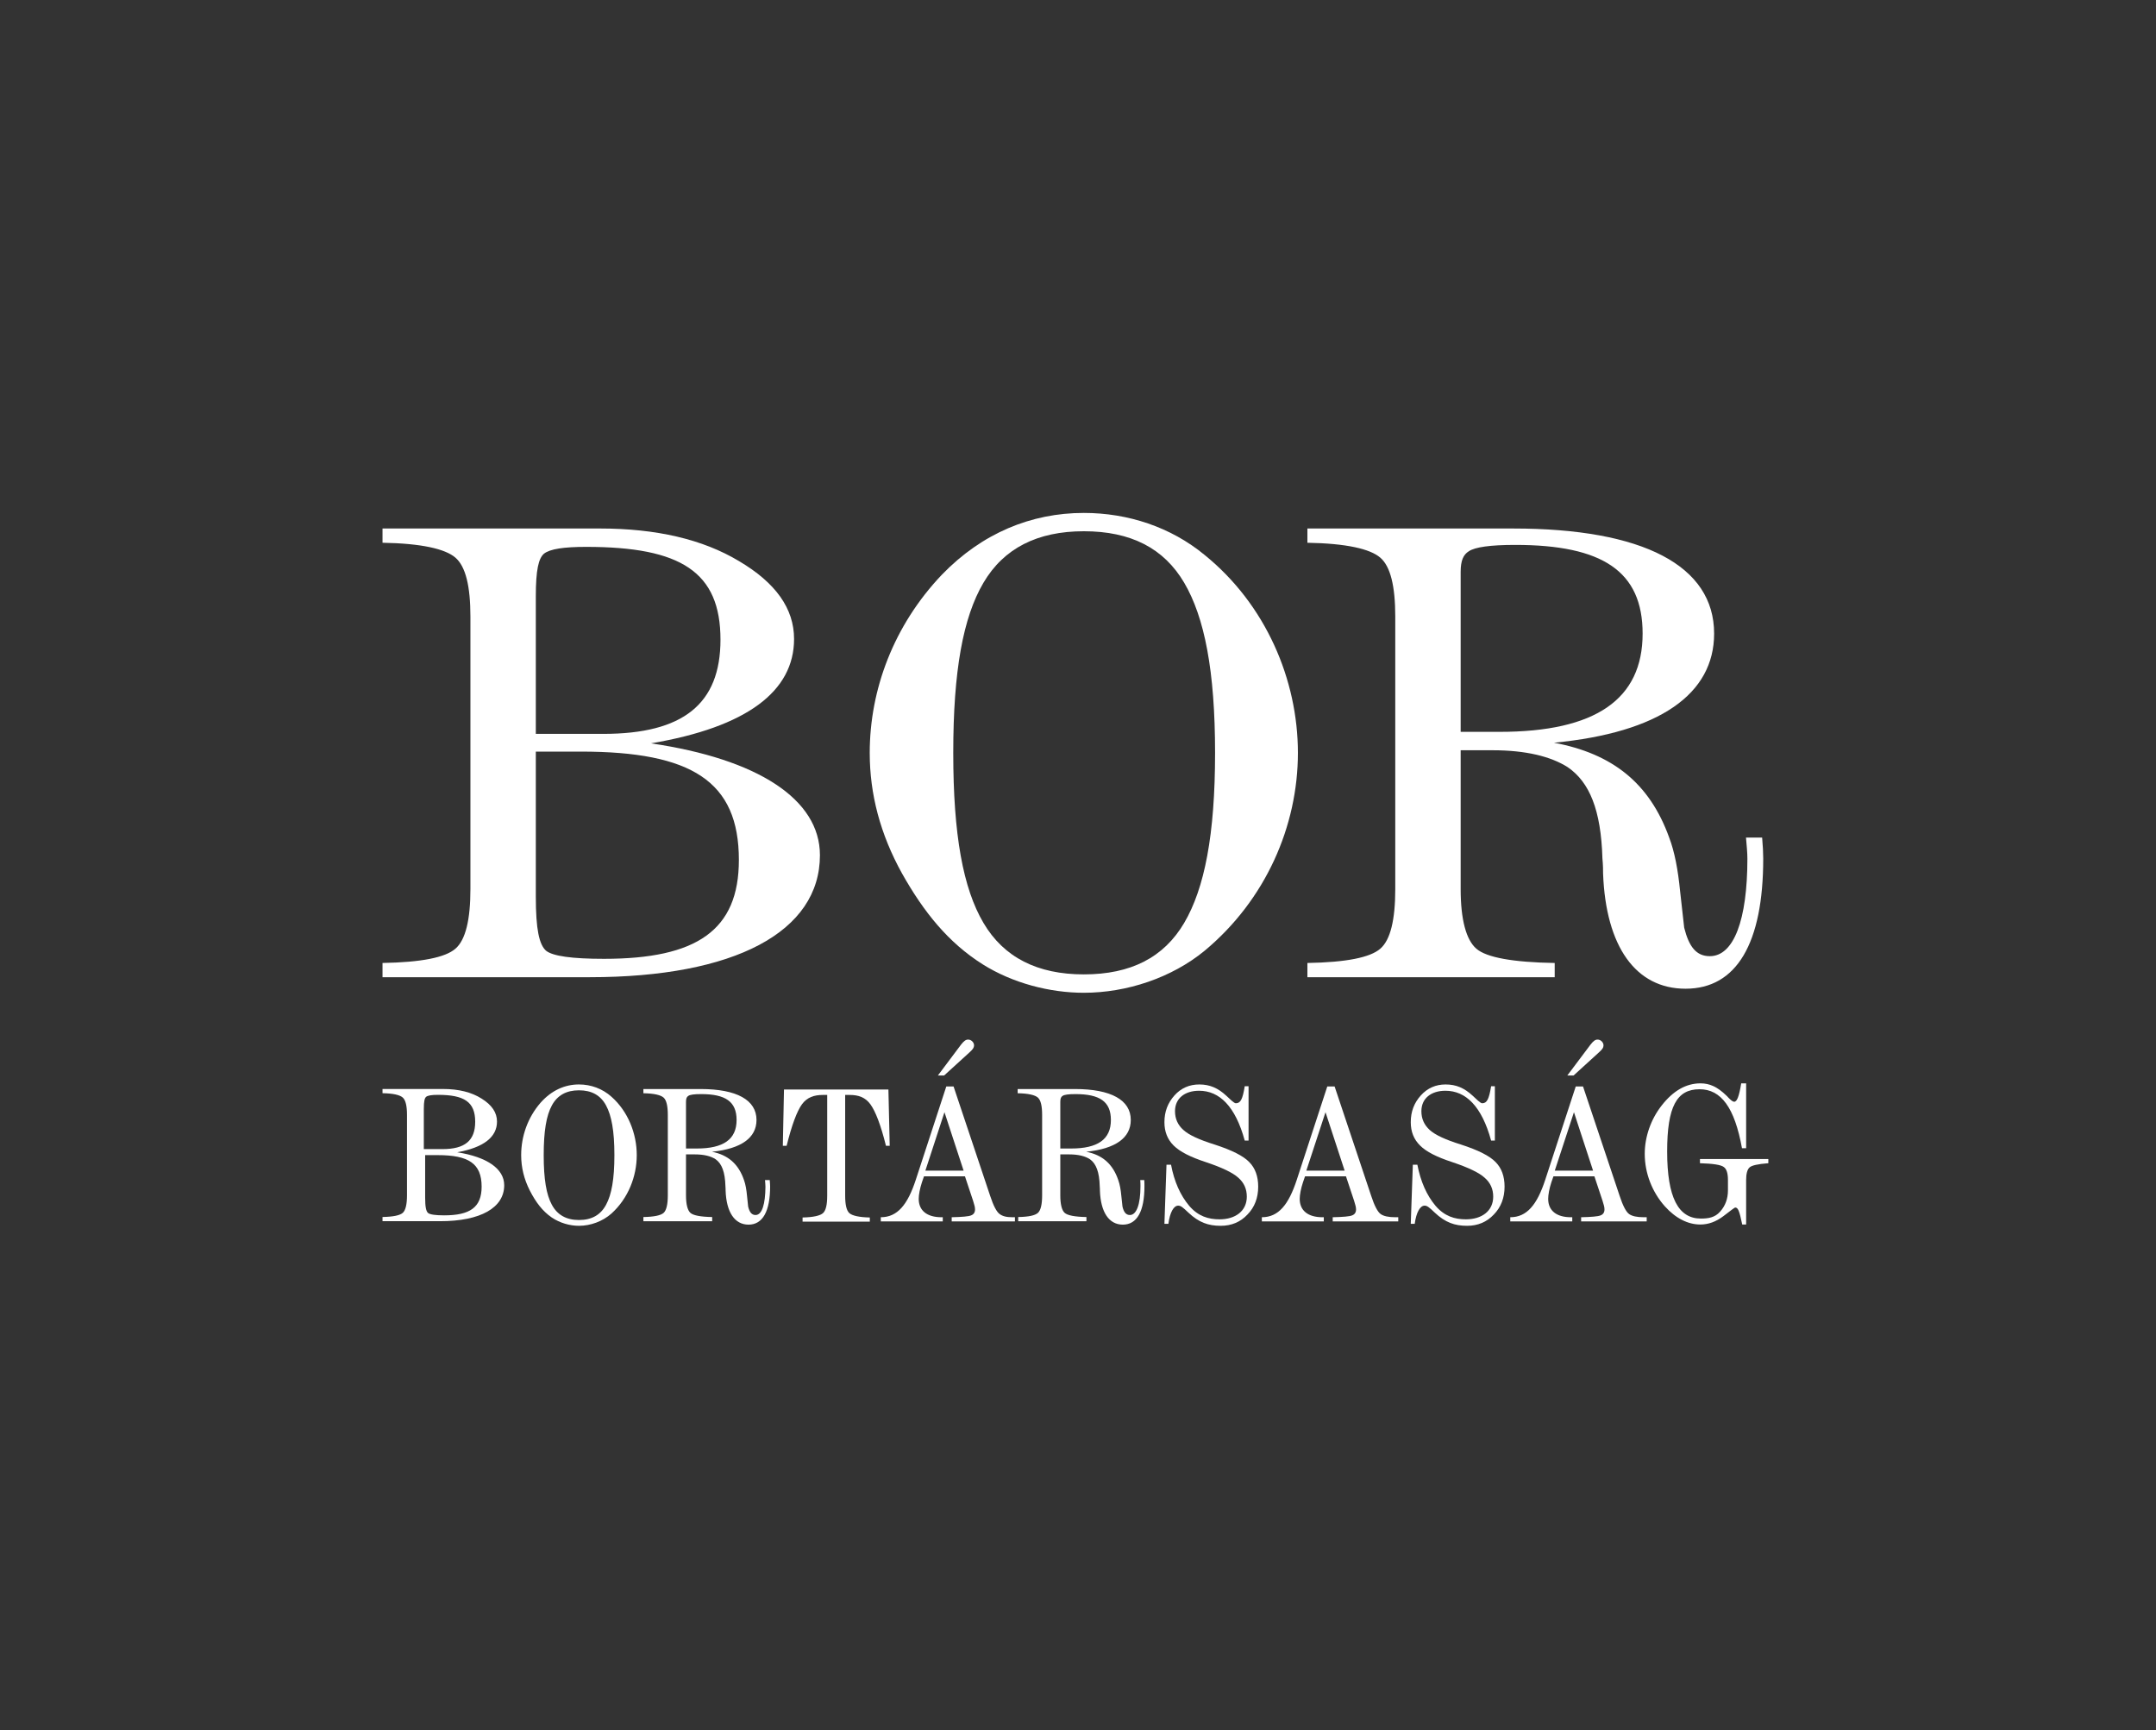
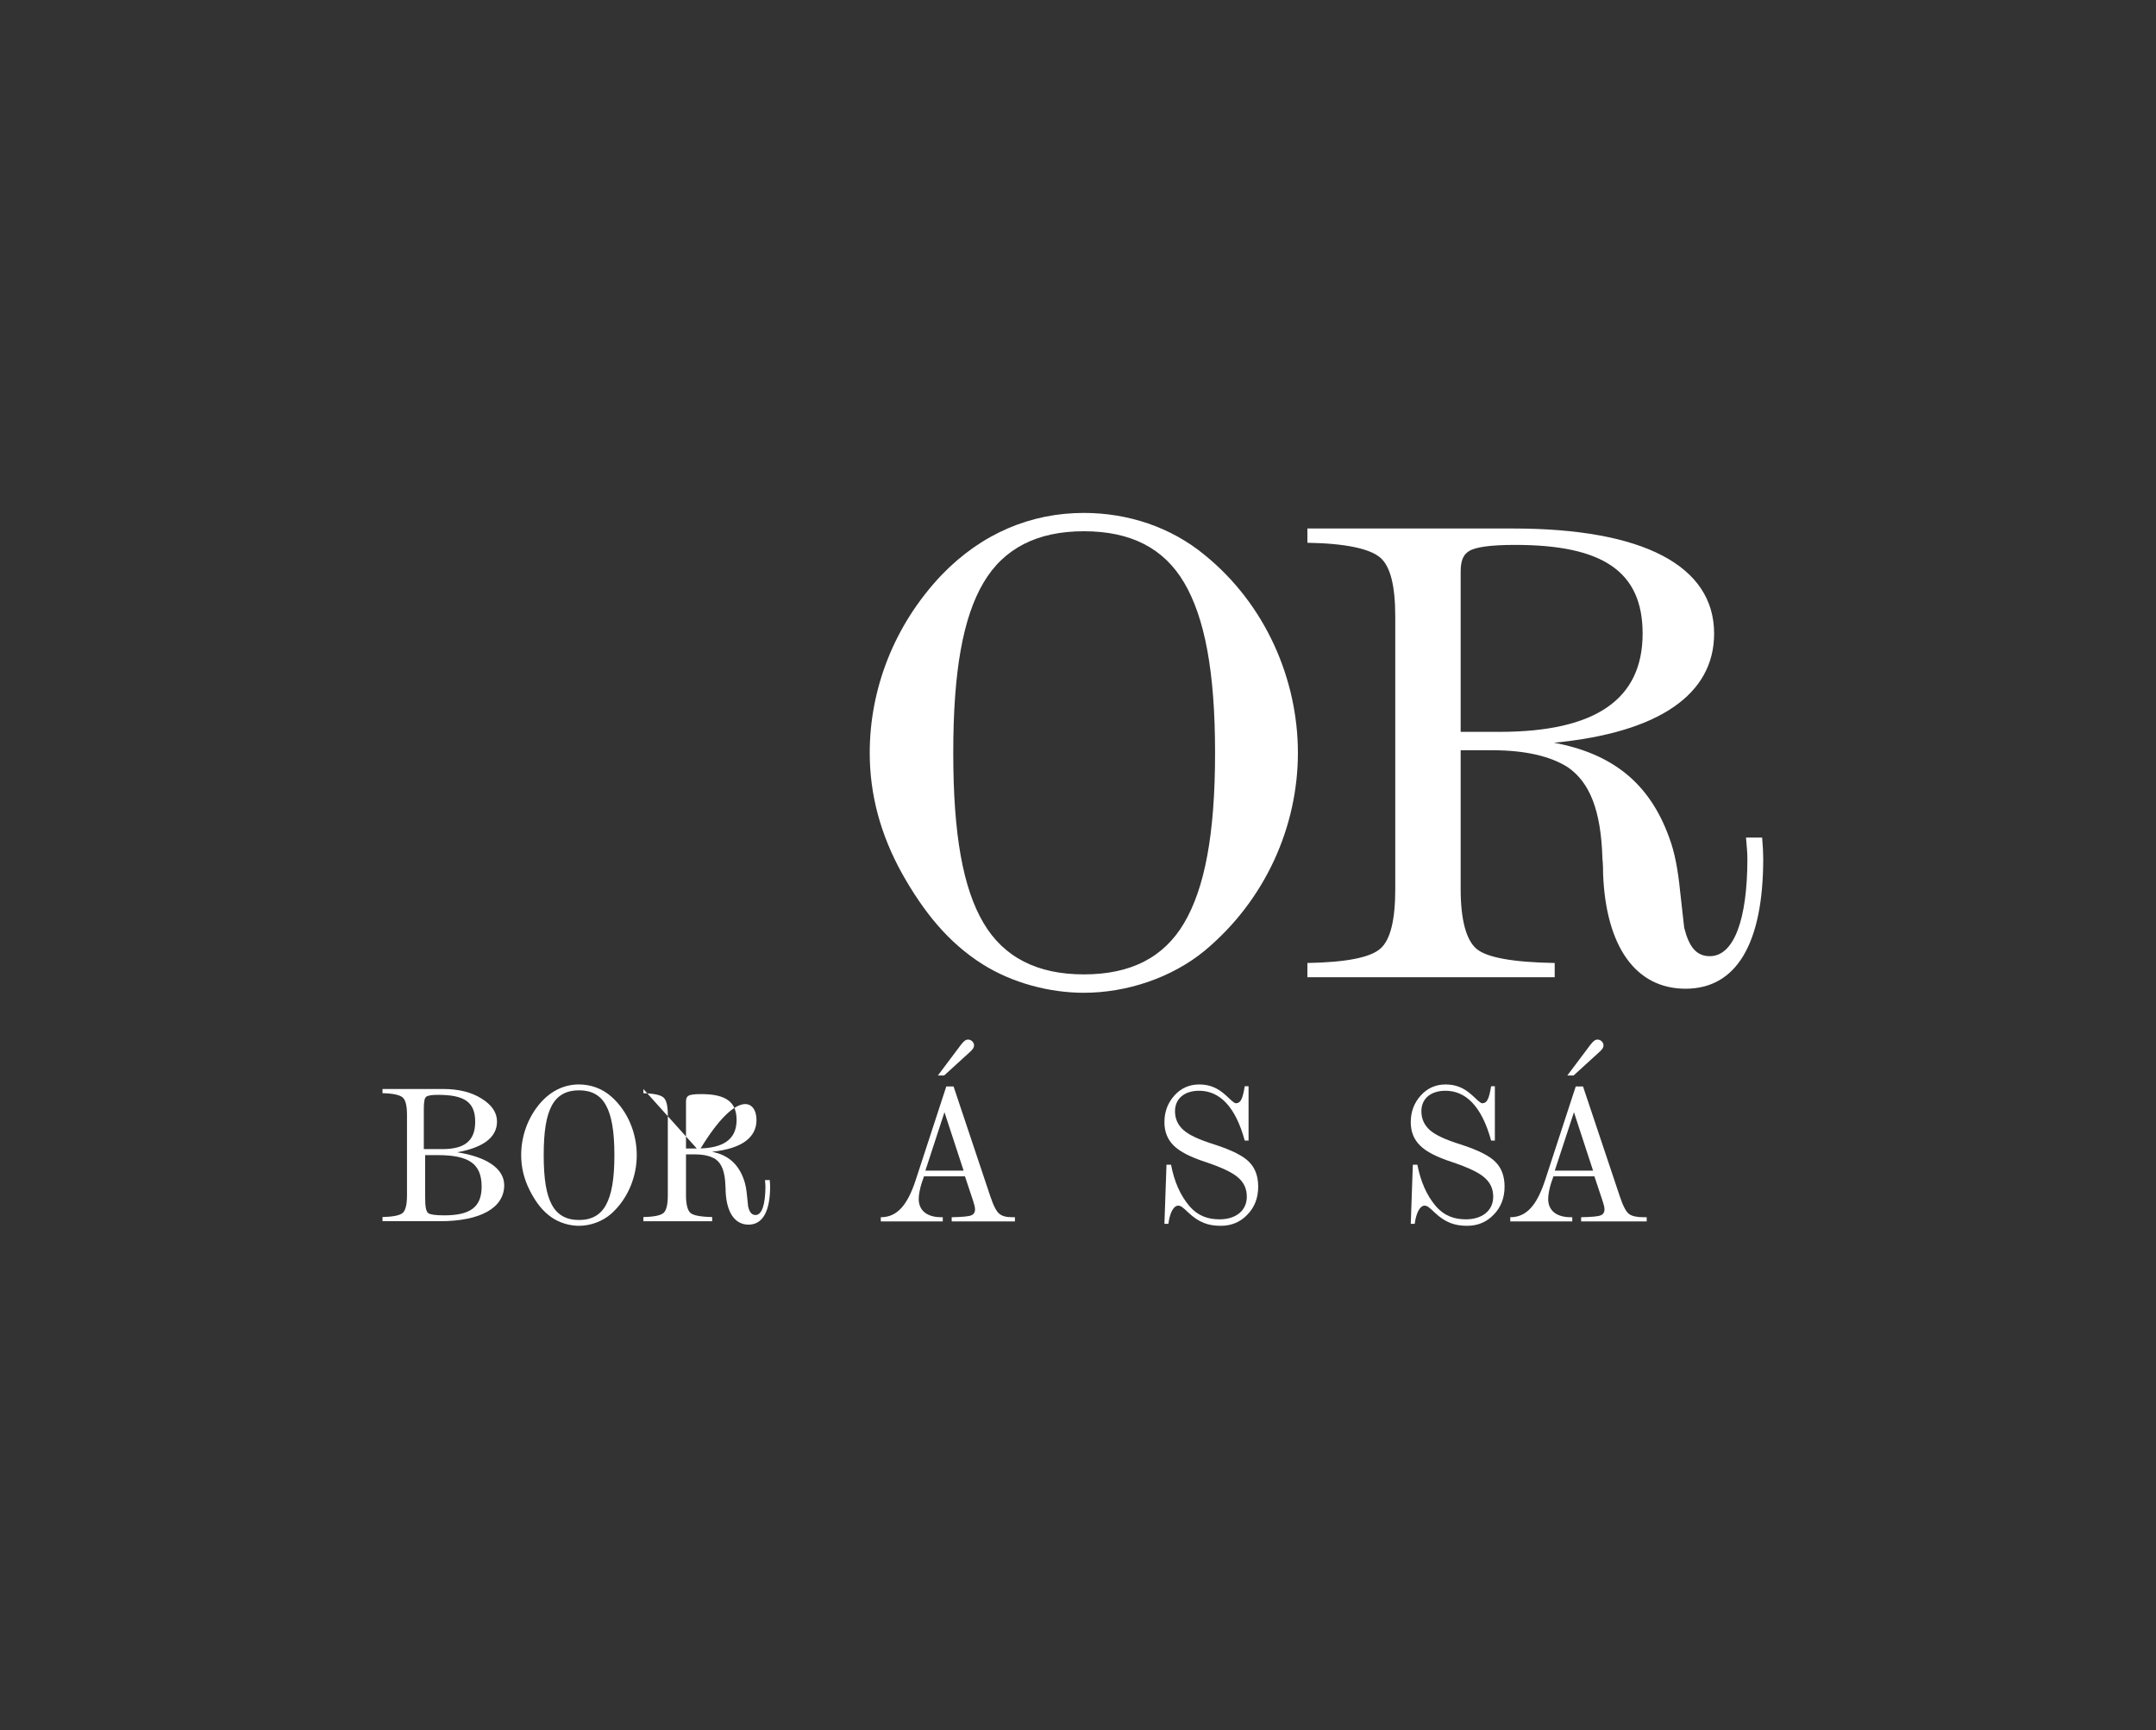
<svg xmlns="http://www.w3.org/2000/svg" width="248" height="199" viewBox="0 0 248 199" fill="none">
  <rect x="0" y="0" width="248" height="199" fill="#333333" stroke="none" />
  <path d="M48.904 132.869V137.736C48.904 138.857 49.015 139.313 49.233 139.52C49.45 139.702 50.062 139.797 51.086 139.797C54.051 139.797 55.401 138.886 55.401 136.495C55.401 133.828 53.897 132.869 50.344 132.869H48.904ZM50.91 132.176C53.46 132.176 54.661 131.211 54.661 129.031C54.661 126.738 53.393 125.935 50.365 125.935C49.647 125.935 49.21 126.009 49.014 126.165C48.841 126.326 48.751 126.663 48.751 127.56V132.176H50.91ZM44 125.262H50.955C52.765 125.262 54.246 125.633 55.401 126.369C56.58 127.102 57.169 127.971 57.169 129.01C57.169 130.776 55.664 131.992 52.59 132.541C55.992 133.074 57.998 134.428 57.998 136.332C57.998 138.929 55.269 140.47 50.628 140.47H44V139.986C45.243 139.963 46.008 139.799 46.334 139.505C46.66 139.205 46.816 138.512 46.816 137.488V128.246C46.816 127.216 46.66 126.551 46.334 126.252C46.008 125.953 45.243 125.768 44 125.747V125.262Z" fill="white" />
  <path d="M63.479 127.157C62.847 128.323 62.541 130.089 62.541 132.87C62.541 135.649 62.847 137.415 63.479 138.58C64.112 139.757 65.157 140.332 66.596 140.332C68.058 140.332 69.081 139.757 69.714 138.58C70.345 137.415 70.673 135.649 70.673 132.87C70.673 130.089 70.345 128.323 69.714 127.157C69.081 125.982 68.058 125.414 66.596 125.414C65.157 125.414 64.112 125.982 63.479 127.157ZM70.346 126.163C72.241 127.842 73.245 130.391 73.245 132.87C73.245 135.35 72.241 137.858 70.346 139.579C69.322 140.494 67.925 141 66.596 141C65.552 141 64.393 140.677 63.458 140.037C62.386 139.299 61.625 138.269 60.95 136.957C60.274 135.631 59.949 134.275 59.949 132.87C59.949 130.734 60.685 128.554 62.19 126.831C63.435 125.431 64.959 124.74 66.596 124.74C67.97 124.74 69.303 125.222 70.346 126.163Z" fill="white" />
-   <path d="M80.152 132.109C83.223 132.109 84.728 131.053 84.728 128.826C84.728 126.71 83.446 125.85 80.655 125.85C79.845 125.85 79.366 125.915 79.174 126.058C78.994 126.167 78.909 126.35 78.909 126.743V127.383V132.109H80.152ZM74.008 125.267H80.585C84.751 125.267 87.018 126.531 87.018 128.826C87.018 130.873 85.273 132.137 81.897 132.483C83.747 132.847 84.946 133.885 85.581 135.74C85.756 136.226 85.865 136.844 85.929 137.557L86.058 138.791C86.215 139.439 86.472 139.758 86.909 139.758C87.671 139.758 88.033 138.473 88.047 136.514C88.047 136.306 88.021 136.019 87.998 135.74H88.542C88.562 136.019 88.586 136.272 88.586 136.454C88.586 139.323 87.737 140.866 86.104 140.866C84.511 140.866 83.553 139.439 83.465 136.956C83.465 136.844 83.465 136.68 83.446 136.454C83.399 134.801 83.029 133.86 82.331 133.355C81.786 132.987 80.979 132.785 79.934 132.785H78.909V137.493C78.909 138.517 79.085 139.209 79.413 139.51C79.736 139.804 80.585 139.968 81.92 139.991V140.475H74.008V139.991C75.245 139.968 76.01 139.804 76.338 139.51C76.662 139.209 76.817 138.517 76.817 137.493V128.251C76.817 127.22 76.662 126.556 76.338 126.257C76.01 125.958 75.245 125.773 74.008 125.751V125.267Z" fill="white" />
-   <path d="M123.207 132.109C126.278 132.109 127.784 131.053 127.784 128.826C127.784 126.71 126.501 125.85 123.71 125.85C122.902 125.85 122.42 125.915 122.225 126.058C122.053 126.167 121.964 126.35 121.964 126.743V127.383V132.109H123.207ZM117.059 125.267H123.645C127.804 125.267 130.071 126.531 130.071 128.826C130.071 130.873 128.33 132.137 124.949 132.483C126.804 132.847 128.001 133.885 128.632 135.74C128.808 136.226 128.92 136.844 128.984 137.557L129.117 138.791C129.268 139.439 129.528 139.758 129.969 139.758C130.728 139.758 131.185 138.542 131.185 136.454C131.185 136.247 131.185 136.019 131.163 135.74H131.624C131.643 136.019 131.643 136.272 131.643 136.454C131.643 139.323 130.791 140.866 129.16 140.866C127.565 140.866 126.608 139.439 126.521 136.956C126.521 136.844 126.521 136.68 126.501 136.454C126.455 134.801 126.085 133.86 125.39 133.355C124.845 132.987 124.037 132.785 122.988 132.785H121.964V137.493C121.964 138.517 122.136 139.209 122.465 139.51C122.792 139.804 123.645 139.968 124.97 139.991V140.475H117.122V139.991C118.365 139.968 119.065 139.804 119.393 139.51C119.72 139.209 119.874 138.517 119.874 137.493V128.251C119.874 127.22 119.72 126.556 119.393 126.257C119.065 125.958 118.302 125.773 117.059 125.751V125.267Z" fill="white" />
-   <path d="M90.18 125.32H102.192L102.342 131.799H101.911C101.316 129.409 100.708 127.828 100.118 127.019C99.529 126.218 98.747 125.947 97.742 125.947H97.218V137.538C97.218 138.572 97.373 139.24 97.698 139.539C98.025 139.833 98.814 140.019 100.053 140.043V140.522H92.318V140.043C93.559 140.019 94.345 139.833 94.669 139.539C94.997 139.24 95.152 138.572 95.152 137.538V125.947H94.647C93.647 125.947 92.838 126.218 92.249 127.019C91.663 127.828 91.07 129.434 90.484 131.799H90.047L90.18 125.32Z" fill="white" />
+   <path d="M80.152 132.109C83.223 132.109 84.728 131.053 84.728 128.826C84.728 126.71 83.446 125.85 80.655 125.85C79.845 125.85 79.366 125.915 79.174 126.058C78.994 126.167 78.909 126.35 78.909 126.743V127.383V132.109H80.152ZH80.585C84.751 125.267 87.018 126.531 87.018 128.826C87.018 130.873 85.273 132.137 81.897 132.483C83.747 132.847 84.946 133.885 85.581 135.74C85.756 136.226 85.865 136.844 85.929 137.557L86.058 138.791C86.215 139.439 86.472 139.758 86.909 139.758C87.671 139.758 88.033 138.473 88.047 136.514C88.047 136.306 88.021 136.019 87.998 135.74H88.542C88.562 136.019 88.586 136.272 88.586 136.454C88.586 139.323 87.737 140.866 86.104 140.866C84.511 140.866 83.553 139.439 83.465 136.956C83.465 136.844 83.465 136.68 83.446 136.454C83.399 134.801 83.029 133.86 82.331 133.355C81.786 132.987 80.979 132.785 79.934 132.785H78.909V137.493C78.909 138.517 79.085 139.209 79.413 139.51C79.736 139.804 80.585 139.968 81.92 139.991V140.475H74.008V139.991C75.245 139.968 76.01 139.804 76.338 139.51C76.662 139.209 76.817 138.517 76.817 137.493V128.251C76.817 127.22 76.662 126.556 76.338 126.257C76.01 125.958 75.245 125.773 74.008 125.751V125.267Z" fill="white" />
  <path d="M108.598 123.711H107.882L110.536 120.173C110.888 119.72 111.103 119.579 111.367 119.579C111.715 119.579 112.044 119.899 112.044 120.242C112.044 120.495 111.912 120.702 111.498 121.07L108.598 123.711ZM110.843 134.656L108.64 127.933L106.443 134.656H110.843ZM109.687 124.973L113.896 137.555C114.266 138.682 114.636 139.395 114.986 139.646C115.333 139.896 115.729 140.014 116.511 140.014H116.745V140.495H109.472V140.014C110.669 139.988 111.411 139.922 111.694 139.805C112.001 139.691 112.156 139.46 112.156 139.116C112.156 138.861 112.087 138.61 111.936 138.131L110.996 135.306H106.287L106.047 135.996C105.807 136.729 105.678 137.442 105.678 137.901C105.678 139.254 106.637 140.014 108.295 140.014H108.445V140.495H101.316V140.014C103.236 140.014 104.402 138.566 105.337 135.72L108.85 124.973H109.687Z" fill="white" />
-   <path d="M154.672 134.656L152.47 127.933L150.264 134.656H154.672ZM153.518 124.973L157.725 137.555C158.093 138.682 158.462 139.395 158.813 139.646C159.16 139.896 159.73 140.014 160.512 140.014H160.839V140.495H153.299V140.014C154.497 139.988 155.238 139.922 155.522 139.805C155.83 139.691 155.983 139.46 155.983 139.116C155.983 138.861 155.912 138.61 155.762 138.131L154.824 135.306H150.116L149.879 135.996C149.633 136.729 149.503 137.442 149.503 137.901C149.503 139.254 150.464 140.014 152.119 140.014H152.274V140.495H145.148V140.014C147.064 140.014 148.226 138.566 149.162 135.72L152.675 124.973H153.518Z" fill="white" />
  <path d="M181.003 123.711H180.284L182.942 120.173C183.295 119.72 183.51 119.579 183.772 119.579C184.122 119.579 184.448 119.899 184.448 120.242C184.448 120.495 184.319 120.702 183.902 121.07L181.003 123.711ZM183.248 134.656L181.048 127.933L178.842 134.656H183.248ZM182.092 124.973L186.303 137.555C186.673 138.682 187.041 139.395 187.393 139.646C187.741 139.896 188.301 140.014 189.087 140.014H189.416V140.495H181.874V140.014C183.075 139.988 183.816 139.922 184.101 139.805C184.404 139.691 184.56 139.46 184.56 139.116C184.56 138.861 184.494 138.61 184.339 138.131L183.4 135.306H178.692L178.449 135.996C178.21 136.729 178.084 137.442 178.084 137.901C178.084 139.254 179.039 140.014 180.698 140.014H180.854V140.495H173.723V140.014C175.641 140.014 176.807 138.566 177.741 135.72L181.254 124.973H182.092Z" fill="white" />
  <path d="M143.619 124.947V131.194H143.178C142.109 127.269 140.282 125.465 137.931 125.465C136.289 125.465 135.159 126.332 135.159 127.818C135.159 128.692 135.484 129.402 136.122 129.974C136.748 130.551 137.948 131.104 139.712 131.652C141.698 132.296 143.03 132.965 143.704 133.676C144.381 134.362 144.727 135.301 144.727 136.496C144.727 137.783 144.319 138.863 143.488 139.708C142.683 140.567 141.658 141 140.412 141C138.991 141 137.905 140.617 136.707 139.49C136.031 138.845 135.814 138.681 135.528 138.681C135.002 138.681 134.571 139.46 134.398 140.769H133.941L134.179 133.971H134.702C135.071 135.923 135.771 137.486 136.791 138.702C137.815 139.897 138.991 140.255 140.282 140.255C142.109 140.255 143.418 139.296 143.418 137.647C143.418 136.752 143.092 136.04 142.441 135.469C141.809 134.892 140.565 134.295 138.712 133.676C136.945 133.097 135.723 132.484 135.002 131.765C134.286 131.055 133.941 130.163 133.941 129.083C133.941 127.859 134.333 126.857 135.094 126.004C135.855 125.157 136.816 124.741 137.948 124.741C139.171 124.741 140.105 125.158 141.046 126.025C141.461 126.404 141.941 126.903 142.154 126.903C142.699 126.903 142.938 126.444 143.178 124.947H143.619Z" fill="white" />
  <path d="M171.951 124.947V131.194H171.519C170.448 127.269 168.618 125.465 166.266 125.465C164.629 125.465 163.499 126.332 163.499 127.818C163.499 128.692 163.827 129.402 164.454 129.974C165.087 130.551 166.284 131.104 168.051 131.652C170.039 132.296 171.368 132.965 172.042 133.676C172.721 134.362 173.067 135.301 173.067 136.496C173.067 137.783 172.652 138.863 171.826 139.708C171.013 140.567 169.992 141 168.755 141C167.331 141 166.248 140.617 165.044 139.49C164.374 138.845 164.148 138.681 163.87 138.681C163.347 138.681 162.908 139.46 162.732 140.769H162.277L162.516 133.971H163.036C163.414 135.923 164.109 137.486 165.129 138.702C166.155 139.897 167.331 140.255 168.618 140.255C170.448 140.255 171.76 139.296 171.76 137.647C171.76 136.752 171.43 136.04 170.775 135.469C170.145 134.892 168.901 134.295 167.053 133.676C165.283 133.097 164.061 132.484 163.347 131.765C162.625 131.055 162.277 130.163 162.277 129.083C162.277 127.859 162.667 126.857 163.433 126.004C164.199 125.157 165.154 124.741 166.284 124.741C167.512 124.741 168.444 125.158 169.386 126.025C169.798 126.404 170.276 126.903 170.492 126.903C171.036 126.903 171.277 126.444 171.519 124.947H171.951Z" fill="white" />
-   <path d="M200.854 124.613V132.078H200.377C199.526 127.372 197.96 125.291 195.493 125.291C192.882 125.291 191.769 127.277 191.769 132.447C191.769 137.749 193.053 140.167 195.65 140.167C196.519 140.167 197.26 140.045 197.851 139.379C198.459 138.716 198.762 137.882 198.762 136.925V135.725C198.762 134.97 198.61 134.465 198.283 134.237C197.96 133.984 197.042 133.844 195.543 133.8V133.317H203.408V133.8C202.21 133.892 201.467 134.049 201.224 134.306C200.988 134.534 200.854 135.015 200.854 135.725V140.851H200.404C200.076 139.266 199.922 138.896 199.593 138.896C199.546 138.896 199.094 139.218 198.243 139.885C197.391 140.527 196.519 140.851 195.587 140.851C194.164 140.851 192.745 140.138 191.508 138.762C190.047 137.131 189.191 134.947 189.191 132.722C189.191 130.766 189.89 128.751 191.136 127.163C192.442 125.488 193.927 124.613 195.604 124.613C196.672 124.613 197.543 125.026 198.526 125.967C198.61 126.037 198.722 126.151 198.825 126.271C199.114 126.566 199.328 126.73 199.48 126.73C199.812 126.73 200.048 126.087 200.287 124.613H200.854Z" fill="white" />
-   <path d="M61.634 86.453V103.126C61.634 106.946 62.027 108.655 62.812 109.358C63.594 109.98 65.787 110.29 69.471 110.29C80.133 110.29 84.991 107.024 84.991 98.916C84.991 89.873 79.581 86.453 66.808 86.453H61.634ZM69.394 84.415C78.563 84.415 82.875 80.986 82.875 73.579C82.875 65.781 78.327 62.905 67.435 62.905C64.847 62.905 63.279 63.141 62.574 63.687C61.949 64.231 61.634 65.548 61.634 68.591V84.415H69.394ZM44 60.791H69.004C75.506 60.791 80.835 62.04 84.991 64.532C89.224 67.03 91.34 69.992 91.34 73.5C91.34 79.503 85.931 83.634 74.881 85.505C87.106 87.298 94.315 91.899 94.315 98.369C94.315 107.18 84.518 112.404 67.825 112.404H44V110.767C48.465 110.689 51.211 110.143 52.386 109.126C53.561 108.115 54.111 105.777 54.111 102.268V70.929C54.111 67.419 53.561 65.157 52.386 64.143C51.211 63.129 48.465 62.507 44 62.43V60.791Z" fill="white" />
  <path d="M113.124 67.033C110.779 71.01 109.651 77.163 109.651 86.6C109.651 96.03 110.779 102.18 113.124 106.155C115.462 110.133 119.339 112.08 124.668 112.08C130.081 112.08 133.875 110.133 136.217 106.155C138.555 102.18 139.767 96.03 139.767 86.6C139.767 77.163 138.555 71.01 136.217 67.033C133.875 63.057 130.081 61.107 124.668 61.107C119.339 61.107 115.462 63.057 113.124 67.033ZM138.562 63.833C145.591 69.523 149.295 78.177 149.295 86.6C149.295 95.019 145.591 103.515 138.562 109.362C134.768 112.48 129.593 114.195 124.668 114.195C120.79 114.195 116.51 113.103 113.036 110.922C109.081 108.426 106.26 104.917 103.76 100.474C101.254 95.952 100.043 91.353 100.043 86.6C100.043 79.346 102.783 71.941 108.355 66.092C112.956 61.337 118.611 59 124.668 59C129.757 59 134.69 60.635 138.562 63.833Z" fill="white" />
  <path d="M172.489 84.182C183.538 84.182 188.947 80.44 188.947 72.878C188.947 65.704 184.324 62.678 174.29 62.678C171.388 62.678 169.662 62.937 168.961 63.405C168.333 63.795 168.017 64.458 168.017 65.782V67.964V84.182H172.489ZM150.387 60.792H174.059C189.023 60.792 197.172 65.082 197.172 72.878C197.172 79.819 190.904 84.265 178.752 85.432C185.419 86.679 189.73 90.031 192.003 96.343C192.63 97.981 193.02 100.086 193.257 102.501L193.729 106.711C194.279 108.894 195.112 109.985 196.678 109.985C199.422 109.985 200.999 105.854 200.999 98.76C200.999 98.06 200.916 97.282 200.838 96.343H202.695C202.778 97.282 202.82 98.139 202.82 98.76C202.82 108.506 199.76 113.728 193.884 113.728C188.163 113.728 184.712 108.894 184.399 100.476C184.399 100.086 184.399 99.54 184.324 98.76C184.163 93.151 182.832 89.959 180.328 88.244C178.366 86.995 175.463 86.299 171.703 86.299H168.017V102.269C168.017 105.778 168.649 108.116 169.824 109.127C170.996 110.145 174.059 110.69 178.834 110.768V112.405H150.387V110.768C154.848 110.69 157.598 110.145 158.772 109.127C159.947 108.116 160.494 105.778 160.494 102.269V70.93C160.494 67.421 159.947 65.158 158.772 64.144C157.598 63.13 154.848 62.508 150.387 62.431V60.792Z" fill="white" />
</svg>